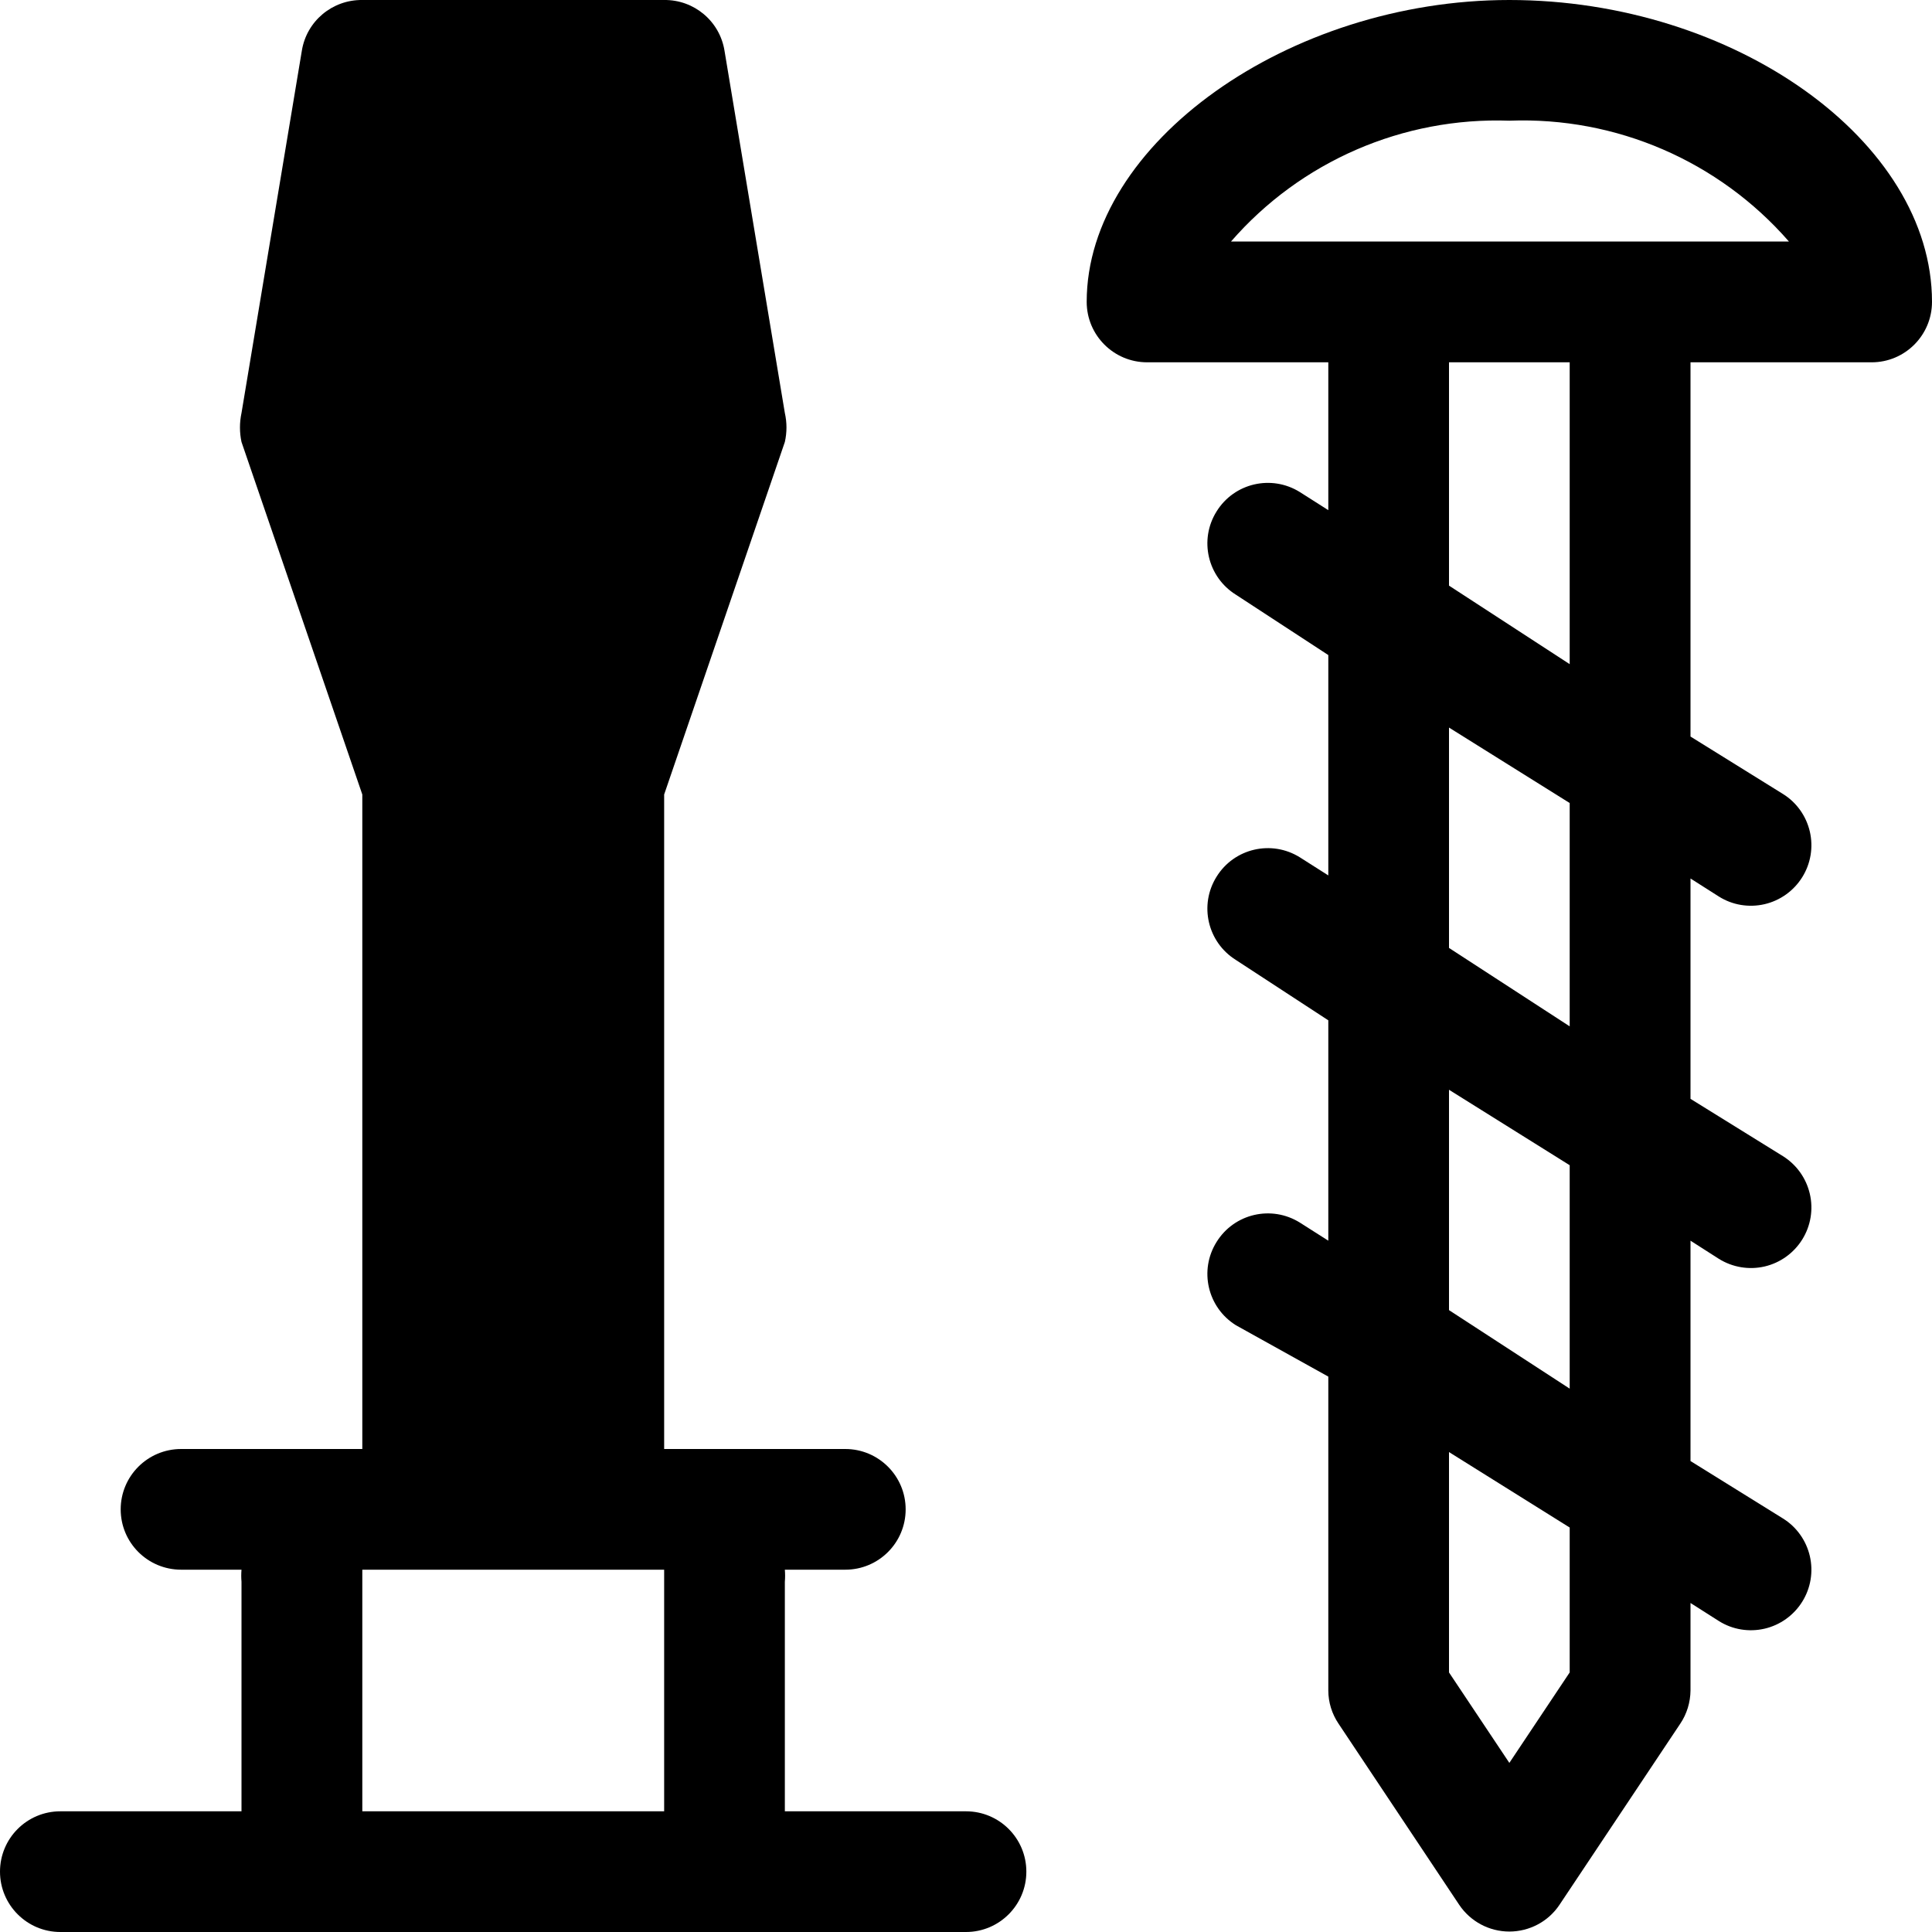
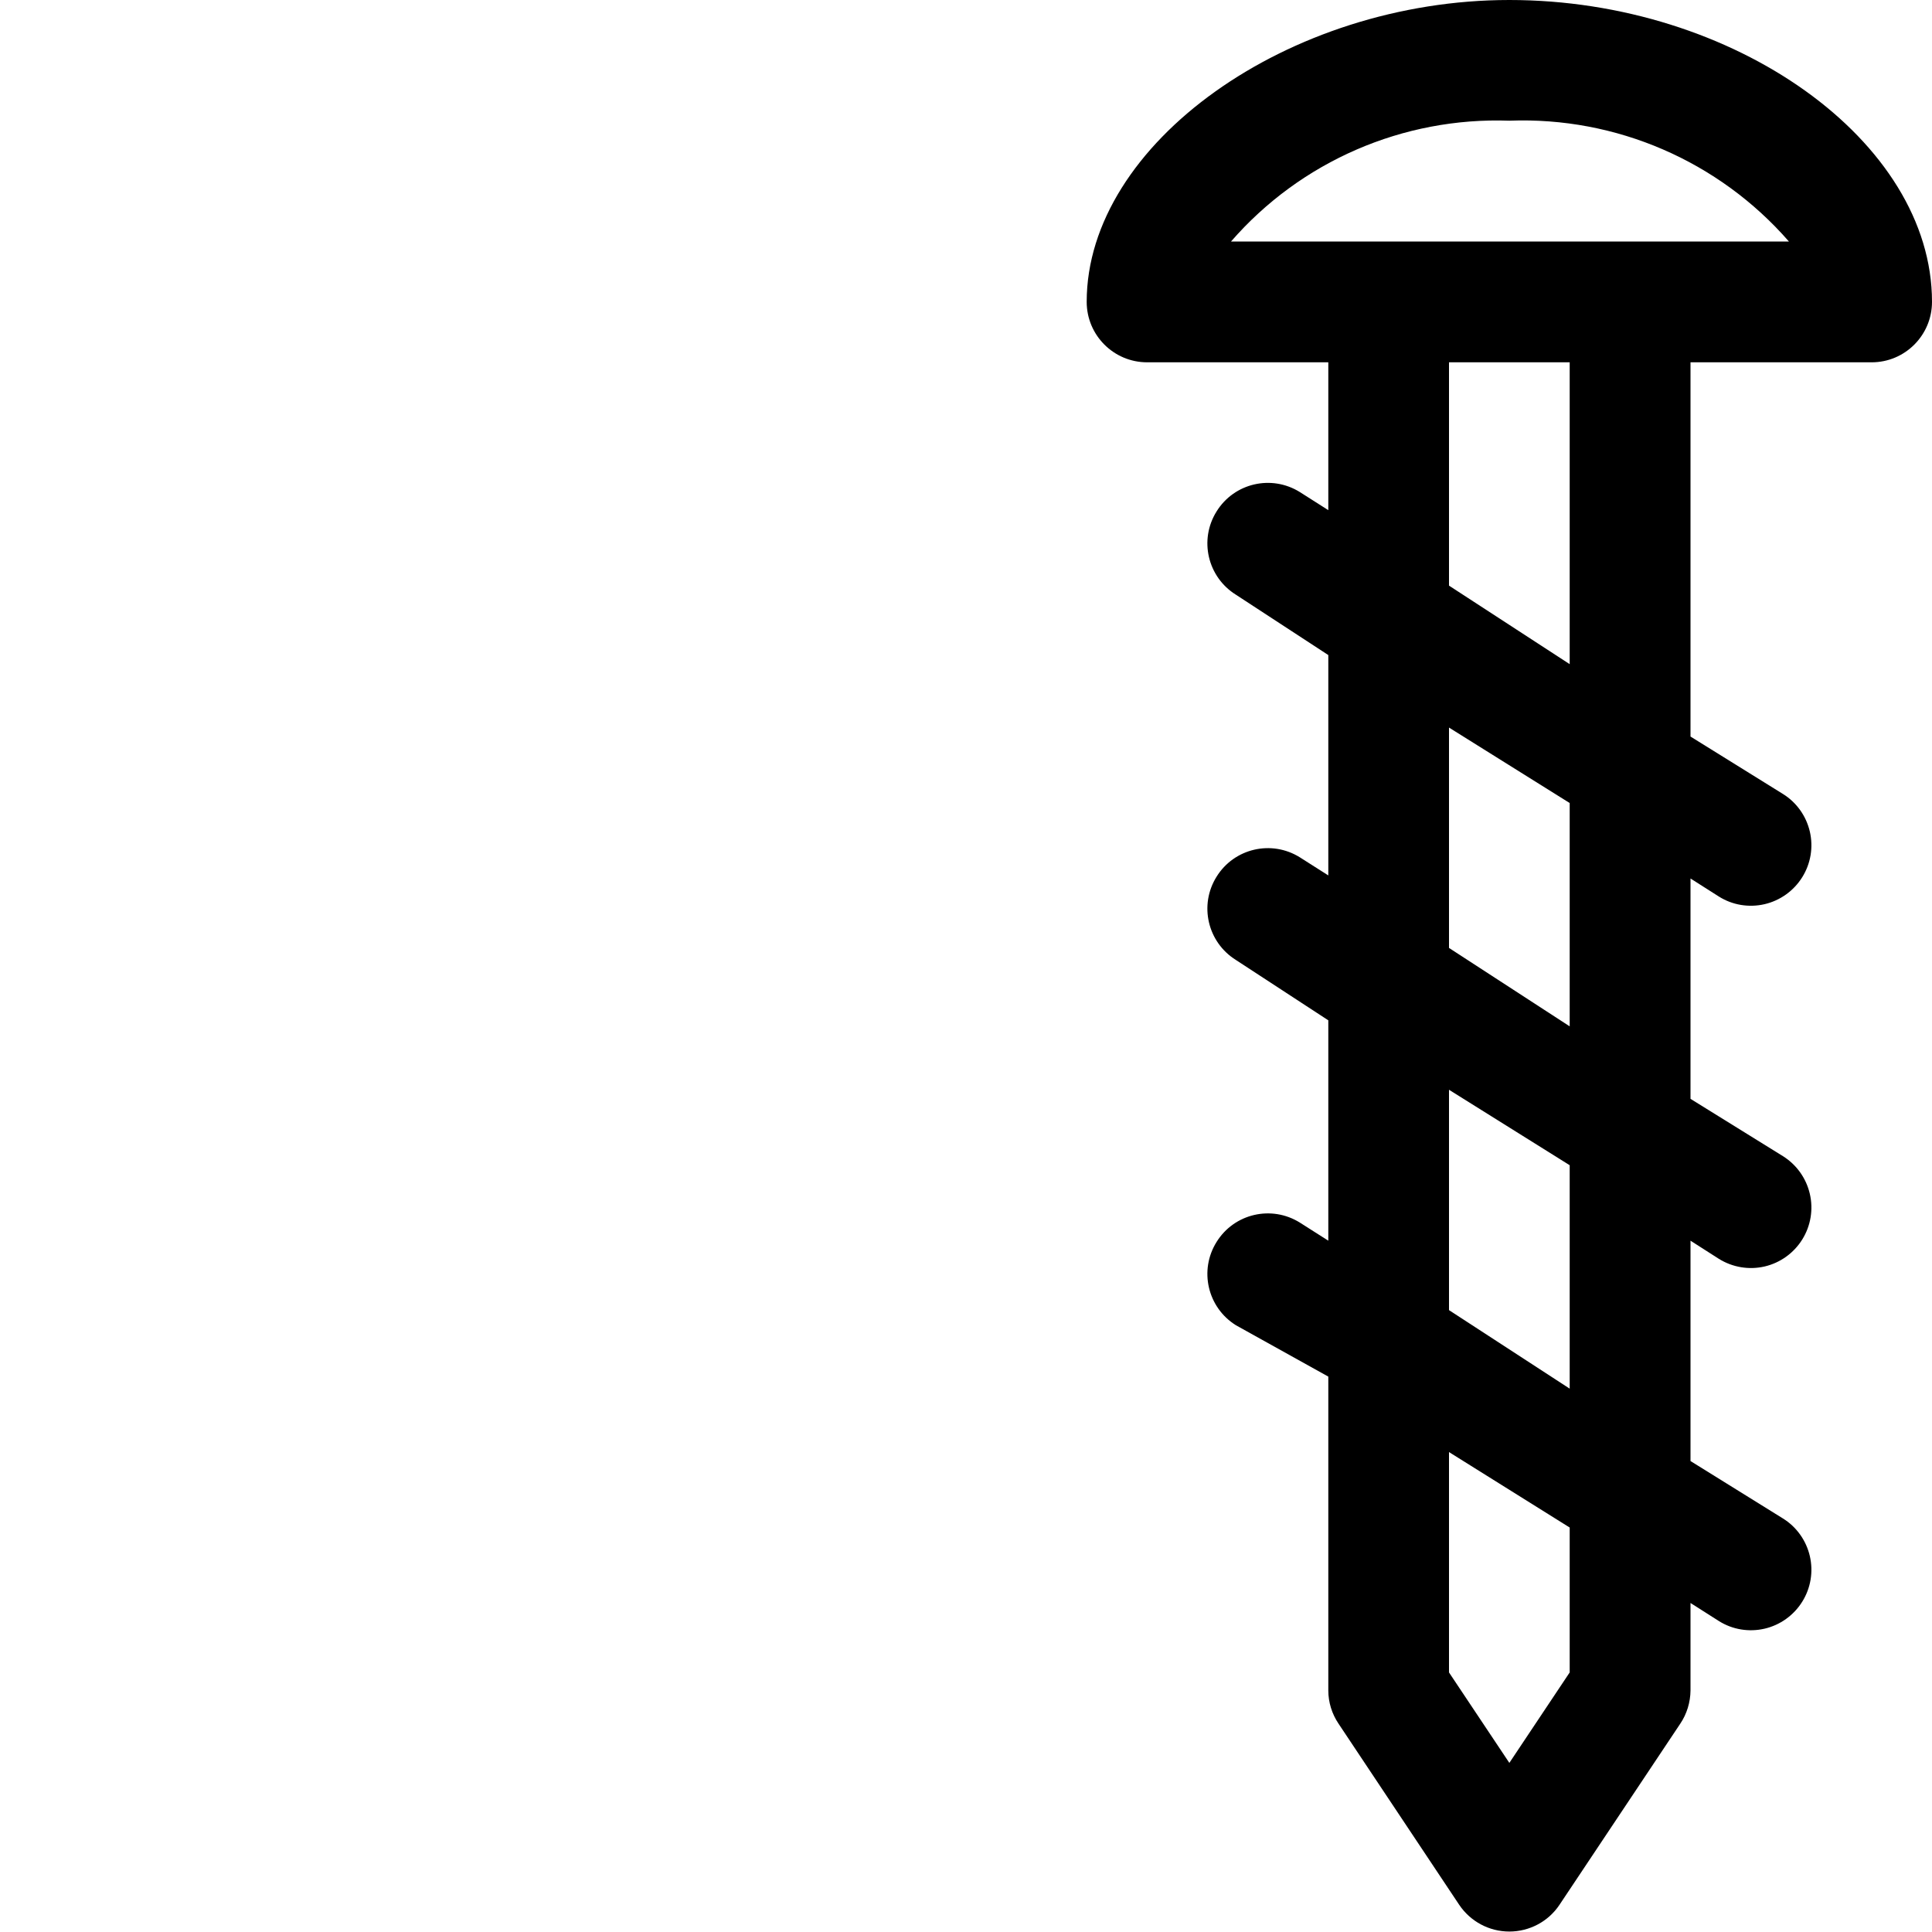
<svg xmlns="http://www.w3.org/2000/svg" width="17px" height="17px" viewBox="0 0 17 17" version="1.1">
  <title>Repair Icon</title>
  <g id="Final-version" stroke="none" stroke-width="1" fill="none" fill-rule="evenodd">
    <g id="version-b---3" transform="translate(-662, -182)" fill="currentColor" fill-rule="nonzero">
      <g id="Component/Context-Menu-Dropdown" transform="translate(649, 35)">
        <g id="Group-9" transform="translate(0, 146.5)">
          <g id="Group-8" transform="translate(13, 0)">
            <g id="icon-repair" transform="translate(0, 0.5)">
              <path d="M13.281,0 C11.337,0 9.562,1.264 9.562,2.656 C9.562,2.95 9.8,3.188 10.094,3.188 L11.688,3.188 L11.688,4.489 L11.438,4.33 C11.188,4.174 10.86,4.25 10.705,4.5 C10.549,4.749 10.625,5.077 10.875,5.233 L11.688,5.764 L11.688,7.703 L11.438,7.544 C11.188,7.388 10.86,7.464 10.705,7.714 C10.549,7.963 10.625,8.291 10.875,8.447 L11.688,8.978 L11.688,10.917 L11.438,10.758 C11.188,10.602 10.86,10.678 10.705,10.928 C10.549,11.177 10.625,11.505 10.875,11.661 L11.688,12.113 L11.688,14.875 C11.688,14.979 11.72,15.081 11.778,15.167 L12.84,16.761 C12.939,16.908 13.104,16.996 13.281,16.996 C13.458,16.996 13.624,16.908 13.722,16.761 L14.785,15.167 C14.843,15.081 14.874,14.979 14.875,14.875 L14.875,14.105 L15.125,14.264 C15.244,14.339 15.389,14.363 15.527,14.331 C15.664,14.299 15.783,14.214 15.858,14.094 C15.933,13.974 15.957,13.83 15.925,13.692 C15.893,13.555 15.808,13.435 15.688,13.361 L14.875,12.856 L14.875,10.917 L15.125,11.077 C15.244,11.151 15.389,11.176 15.527,11.144 C15.664,11.112 15.783,11.027 15.858,10.907 C15.933,10.787 15.957,10.642 15.925,10.505 C15.893,10.367 15.808,10.248 15.688,10.173 L14.875,9.669 L14.875,7.73 L15.125,7.889 C15.244,7.964 15.389,7.988 15.527,7.956 C15.664,7.924 15.783,7.839 15.858,7.719 C15.933,7.599 15.957,7.455 15.925,7.317 C15.893,7.18 15.808,7.06 15.688,6.986 L14.875,6.481 L14.875,3.188 L16.469,3.188 C16.762,3.188 17,2.95 17,2.656 C17,1.243 15.263,0 13.281,0 Z M13.281,1.062 C14.22,1.026 15.124,1.417 15.741,2.125 L10.832,2.125 C11.446,1.419 12.346,1.029 13.281,1.062 Z M13.812,14.716 L13.281,15.512 L12.75,14.716 L12.75,12.777 L13.812,13.441 L13.812,14.716 Z M13.812,12.219 L12.75,11.528 L12.75,9.589 L13.812,10.253 L13.812,12.219 Z M13.812,9.031 L12.75,8.341 L12.75,6.402 L13.812,7.066 L13.812,9.031 Z M13.812,5.844 L12.75,5.153 L12.75,3.188 L13.812,3.188 L13.812,5.844 Z" id="Shape" />
-               <path d="M8.5,15.938 L6.906,15.938 L6.906,13.919 C6.909,13.883 6.909,13.848 6.906,13.812 L7.438,13.812 C7.731,13.812 7.969,13.575 7.969,13.281 C7.969,12.988 7.731,12.75 7.438,12.75 L5.844,12.75 L5.844,6.991 L6.906,3.889 C6.925,3.805 6.925,3.718 6.906,3.634 L6.375,0.446 C6.333,0.186 6.107,-0.003 5.844,3.64969556e-16 L3.188,3.64969556e-16 C2.924,-0.003 2.698,0.186 2.656,0.446 L2.125,3.634 C2.107,3.718 2.107,3.805 2.125,3.889 L3.188,6.991 L3.188,12.75 L1.594,12.75 C1.3,12.75 1.062,12.988 1.062,13.281 C1.062,13.575 1.3,13.812 1.594,13.812 L2.125,13.812 C2.122,13.848 2.122,13.883 2.125,13.919 L2.125,15.938 L0.531,15.938 C0.238,15.938 3.5931293e-17,16.175 0,16.469 C-3.5931293e-17,16.762 0.238,17 0.531,17 L8.5,17 C8.793,17 9.031,16.762 9.031,16.469 C9.031,16.175 8.793,15.938 8.5,15.938 Z M3.188,13.812 L5.844,13.812 L5.844,15.938 L3.188,15.938 L3.188,13.812 Z" id="Shape" />
            </g>
          </g>
        </g>
      </g>
    </g>
  </g>
</svg>